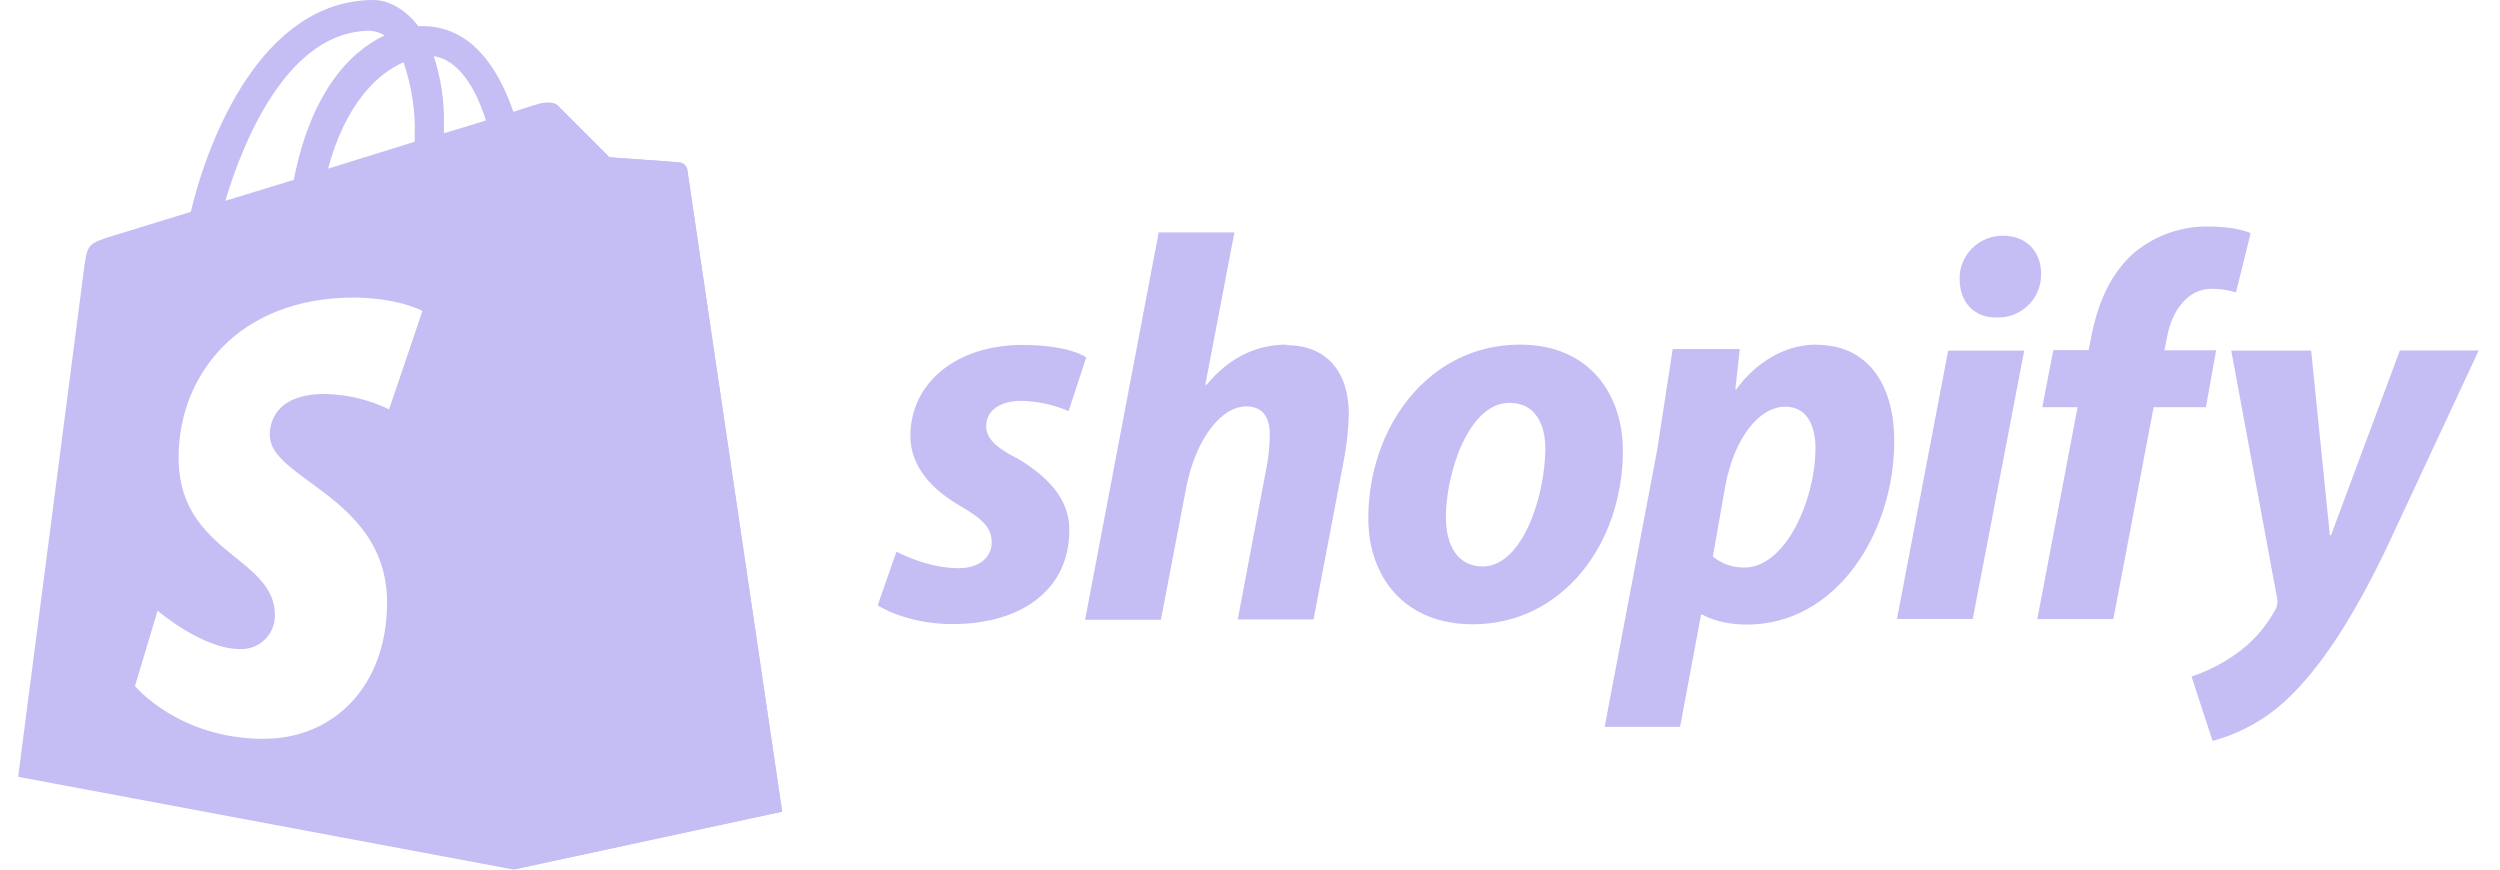
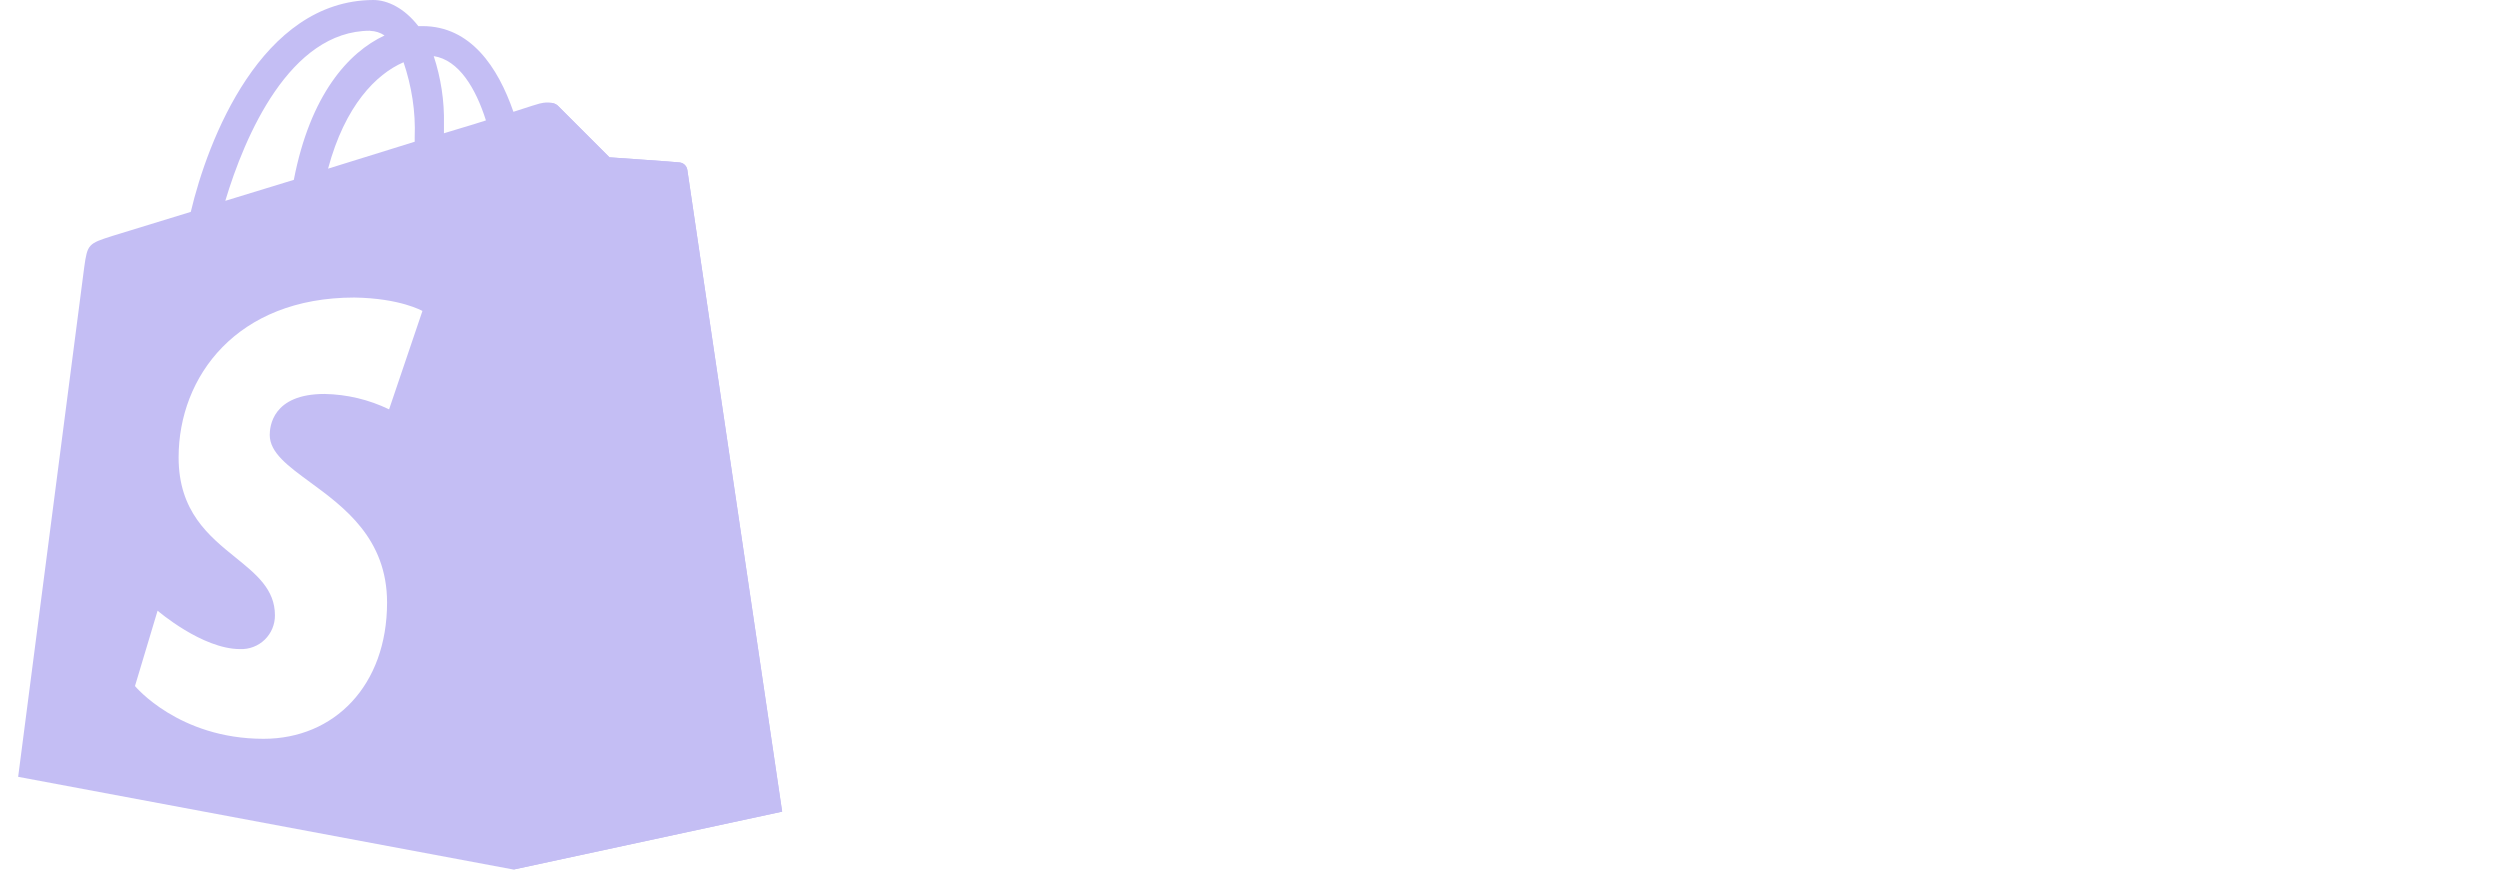
<svg xmlns="http://www.w3.org/2000/svg" width="115" height="40" viewBox="0 0 115 40" fill="none">
  <path d="M31.265 7.472C31.124 7.45 28.035 7.236 28.035 7.236L25.679 4.88C25.592 4.79 25.474 4.741 25.349 4.739L23.629 39.995L35.981 37.332L31.618 7.823C31.589 7.643 31.447 7.499 31.266 7.471L31.265 7.472Z" fill="#C4BEF4" />
  <path fill-rule="evenodd" clip-rule="evenodd" d="M31.497 7.578C31.56 7.638 31.602 7.717 31.616 7.803L31.617 7.806C31.632 7.948 33.409 19.964 34.689 28.622C35.412 33.511 35.977 37.329 35.977 37.337L23.625 40L0.835 35.734L3.875 12.286C4.022 11.232 4.063 11.206 5.17 10.853L8.776 9.747C9.553 6.458 12.013 0.023 17.172 0C17.831 0 18.608 0.379 19.243 1.201H19.433C21.648 1.201 22.906 3.087 23.617 5.143C24.348 4.905 24.796 4.764 24.818 4.764C24.996 4.715 25.466 4.645 25.678 4.881L28.034 7.237C28.034 7.237 31.123 7.451 31.264 7.473C31.351 7.482 31.433 7.518 31.497 7.578ZM21.148 5.91C21.576 5.782 21.983 5.661 22.353 5.539C21.883 4.055 21.106 2.759 19.951 2.581C20.283 3.589 20.444 4.645 20.422 5.705V6.13C20.669 6.054 20.912 5.981 21.148 5.91ZM19.076 6.309C19.123 5.135 18.937 3.964 18.56 2.853L18.558 2.866C17.309 3.407 15.871 4.847 15.091 7.758L19.076 6.52V6.309ZM17.689 1.632C17.494 1.499 17.266 1.426 17.029 1.42L17.027 1.414C13.328 1.414 11.253 6.269 10.364 9.238L13.516 8.273C14.27 4.36 16.027 2.406 17.689 1.632ZM17.898 18.831L19.431 14.307L19.435 14.306C19.435 14.306 18.421 13.718 16.299 13.687C10.901 13.687 8.216 17.316 8.216 21.042C8.216 23.527 9.61 24.655 10.835 25.645C11.793 26.42 12.647 27.111 12.647 28.302C12.649 28.51 12.608 28.718 12.528 28.91C12.448 29.103 12.329 29.278 12.179 29.424C12.029 29.569 11.851 29.683 11.656 29.757C11.461 29.832 11.253 29.866 11.044 29.858C9.297 29.858 7.249 28.091 7.249 28.091L6.209 31.558C6.209 31.558 8.212 33.985 12.124 33.985C15.377 33.985 17.805 31.534 17.805 27.716C17.805 24.776 15.826 23.326 14.264 22.181C13.248 21.436 12.408 20.821 12.408 20.009C12.408 19.63 12.524 18.122 14.929 18.122C15.958 18.141 16.972 18.381 17.898 18.831Z" fill="#C4BEF4" />
-   <path d="M46.701 21.046C45.819 20.573 45.364 20.165 45.364 19.605C45.364 18.896 45.983 18.438 46.988 18.438C47.734 18.454 48.469 18.615 49.154 18.912L49.967 16.443C49.967 16.443 49.222 15.867 47.038 15.867C43.993 15.867 41.877 17.611 41.877 20.062C41.877 21.449 42.858 22.516 44.177 23.277C45.243 23.896 45.618 24.306 45.618 24.952C45.618 25.598 45.093 26.137 44.095 26.137C42.624 26.137 41.236 25.376 41.236 25.376L40.374 27.846C40.374 27.846 41.66 28.708 43.809 28.708C46.938 28.708 49.189 27.168 49.189 24.386C49.206 22.88 48.072 21.831 46.713 21.035L46.701 21.046ZM59.187 15.852C57.647 15.852 56.43 16.58 55.498 17.704L55.446 17.688L56.783 10.691H53.3L49.915 28.508H53.401L54.568 22.417C55.025 20.116 56.215 18.694 57.325 18.694C58.102 18.694 58.408 19.218 58.408 19.98C58.408 20.498 58.356 21.012 58.256 21.52L56.937 28.491H60.423L61.794 21.288C61.944 20.542 62.03 19.785 62.047 19.026C62.03 17.063 60.998 15.879 59.188 15.879L59.187 15.852ZM69.913 15.852C65.717 15.852 62.942 19.643 62.942 23.843C62.942 26.551 64.617 28.717 67.748 28.717C71.864 28.717 74.652 25.027 74.652 20.725C74.652 18.221 73.181 15.852 69.919 15.852H69.913ZM68.203 26.055C67.017 26.055 66.511 25.042 66.511 23.793C66.511 21.796 67.54 18.531 69.44 18.531C70.674 18.531 71.086 19.596 71.086 20.63C71.082 22.774 70.051 26.055 68.205 26.055H68.203ZM83.566 15.852C81.202 15.852 79.876 17.909 79.876 17.909H79.825L80.031 16.057H76.943L76.234 20.677L73.814 33.436H77.284L78.25 28.274H78.318C78.318 28.274 79.027 28.731 80.366 28.731C84.461 28.731 87.134 24.535 87.134 20.294C87.151 17.959 86.105 15.862 83.564 15.862L83.566 15.852ZM80.232 26.105C79.706 26.116 79.194 25.935 78.791 25.597L79.368 22.33C79.78 20.164 80.907 18.709 82.125 18.709C83.191 18.709 83.512 19.69 83.512 20.622C83.518 22.892 82.184 26.107 80.237 26.107L80.232 26.105ZM92.129 10.843C91.596 10.84 91.082 11.052 90.707 11.431C90.333 11.81 90.124 12.325 90.145 12.858C90.145 13.887 90.805 14.603 91.791 14.603H91.843C92.112 14.613 92.38 14.569 92.631 14.472C92.882 14.375 93.111 14.227 93.303 14.038C93.495 13.85 93.646 13.623 93.747 13.374C93.848 13.124 93.897 12.857 93.89 12.588C93.89 11.575 93.213 10.843 92.146 10.843H92.129ZM87.26 28.475H90.746L93.114 16.128H89.616M101.996 16.111H99.562L99.681 15.534C99.887 14.349 100.595 13.283 101.739 13.283C102.118 13.284 102.494 13.341 102.856 13.452L103.529 10.725C103.529 10.725 102.91 10.421 101.634 10.421C100.392 10.39 99.18 10.804 98.216 11.588C97.031 12.601 96.471 14.058 96.19 15.531L96.077 16.107H94.453L93.945 18.73H95.569L93.716 28.477H97.214L99.067 18.73H101.471L101.944 16.107L101.996 16.111ZM110.391 16.128L107.226 24.622H107.174L106.312 16.128H102.638L104.737 27.464C104.788 27.658 104.763 27.863 104.67 28.04C104.214 28.881 103.564 29.6 102.774 30.139C102.169 30.556 101.508 30.887 100.811 31.121L101.777 34.081C103.054 33.739 104.226 33.086 105.188 32.18C106.779 30.69 108.25 28.389 109.758 25.258L114.022 16.121H110.389L110.391 16.128Z" fill="#C4BEF4" />
</svg>